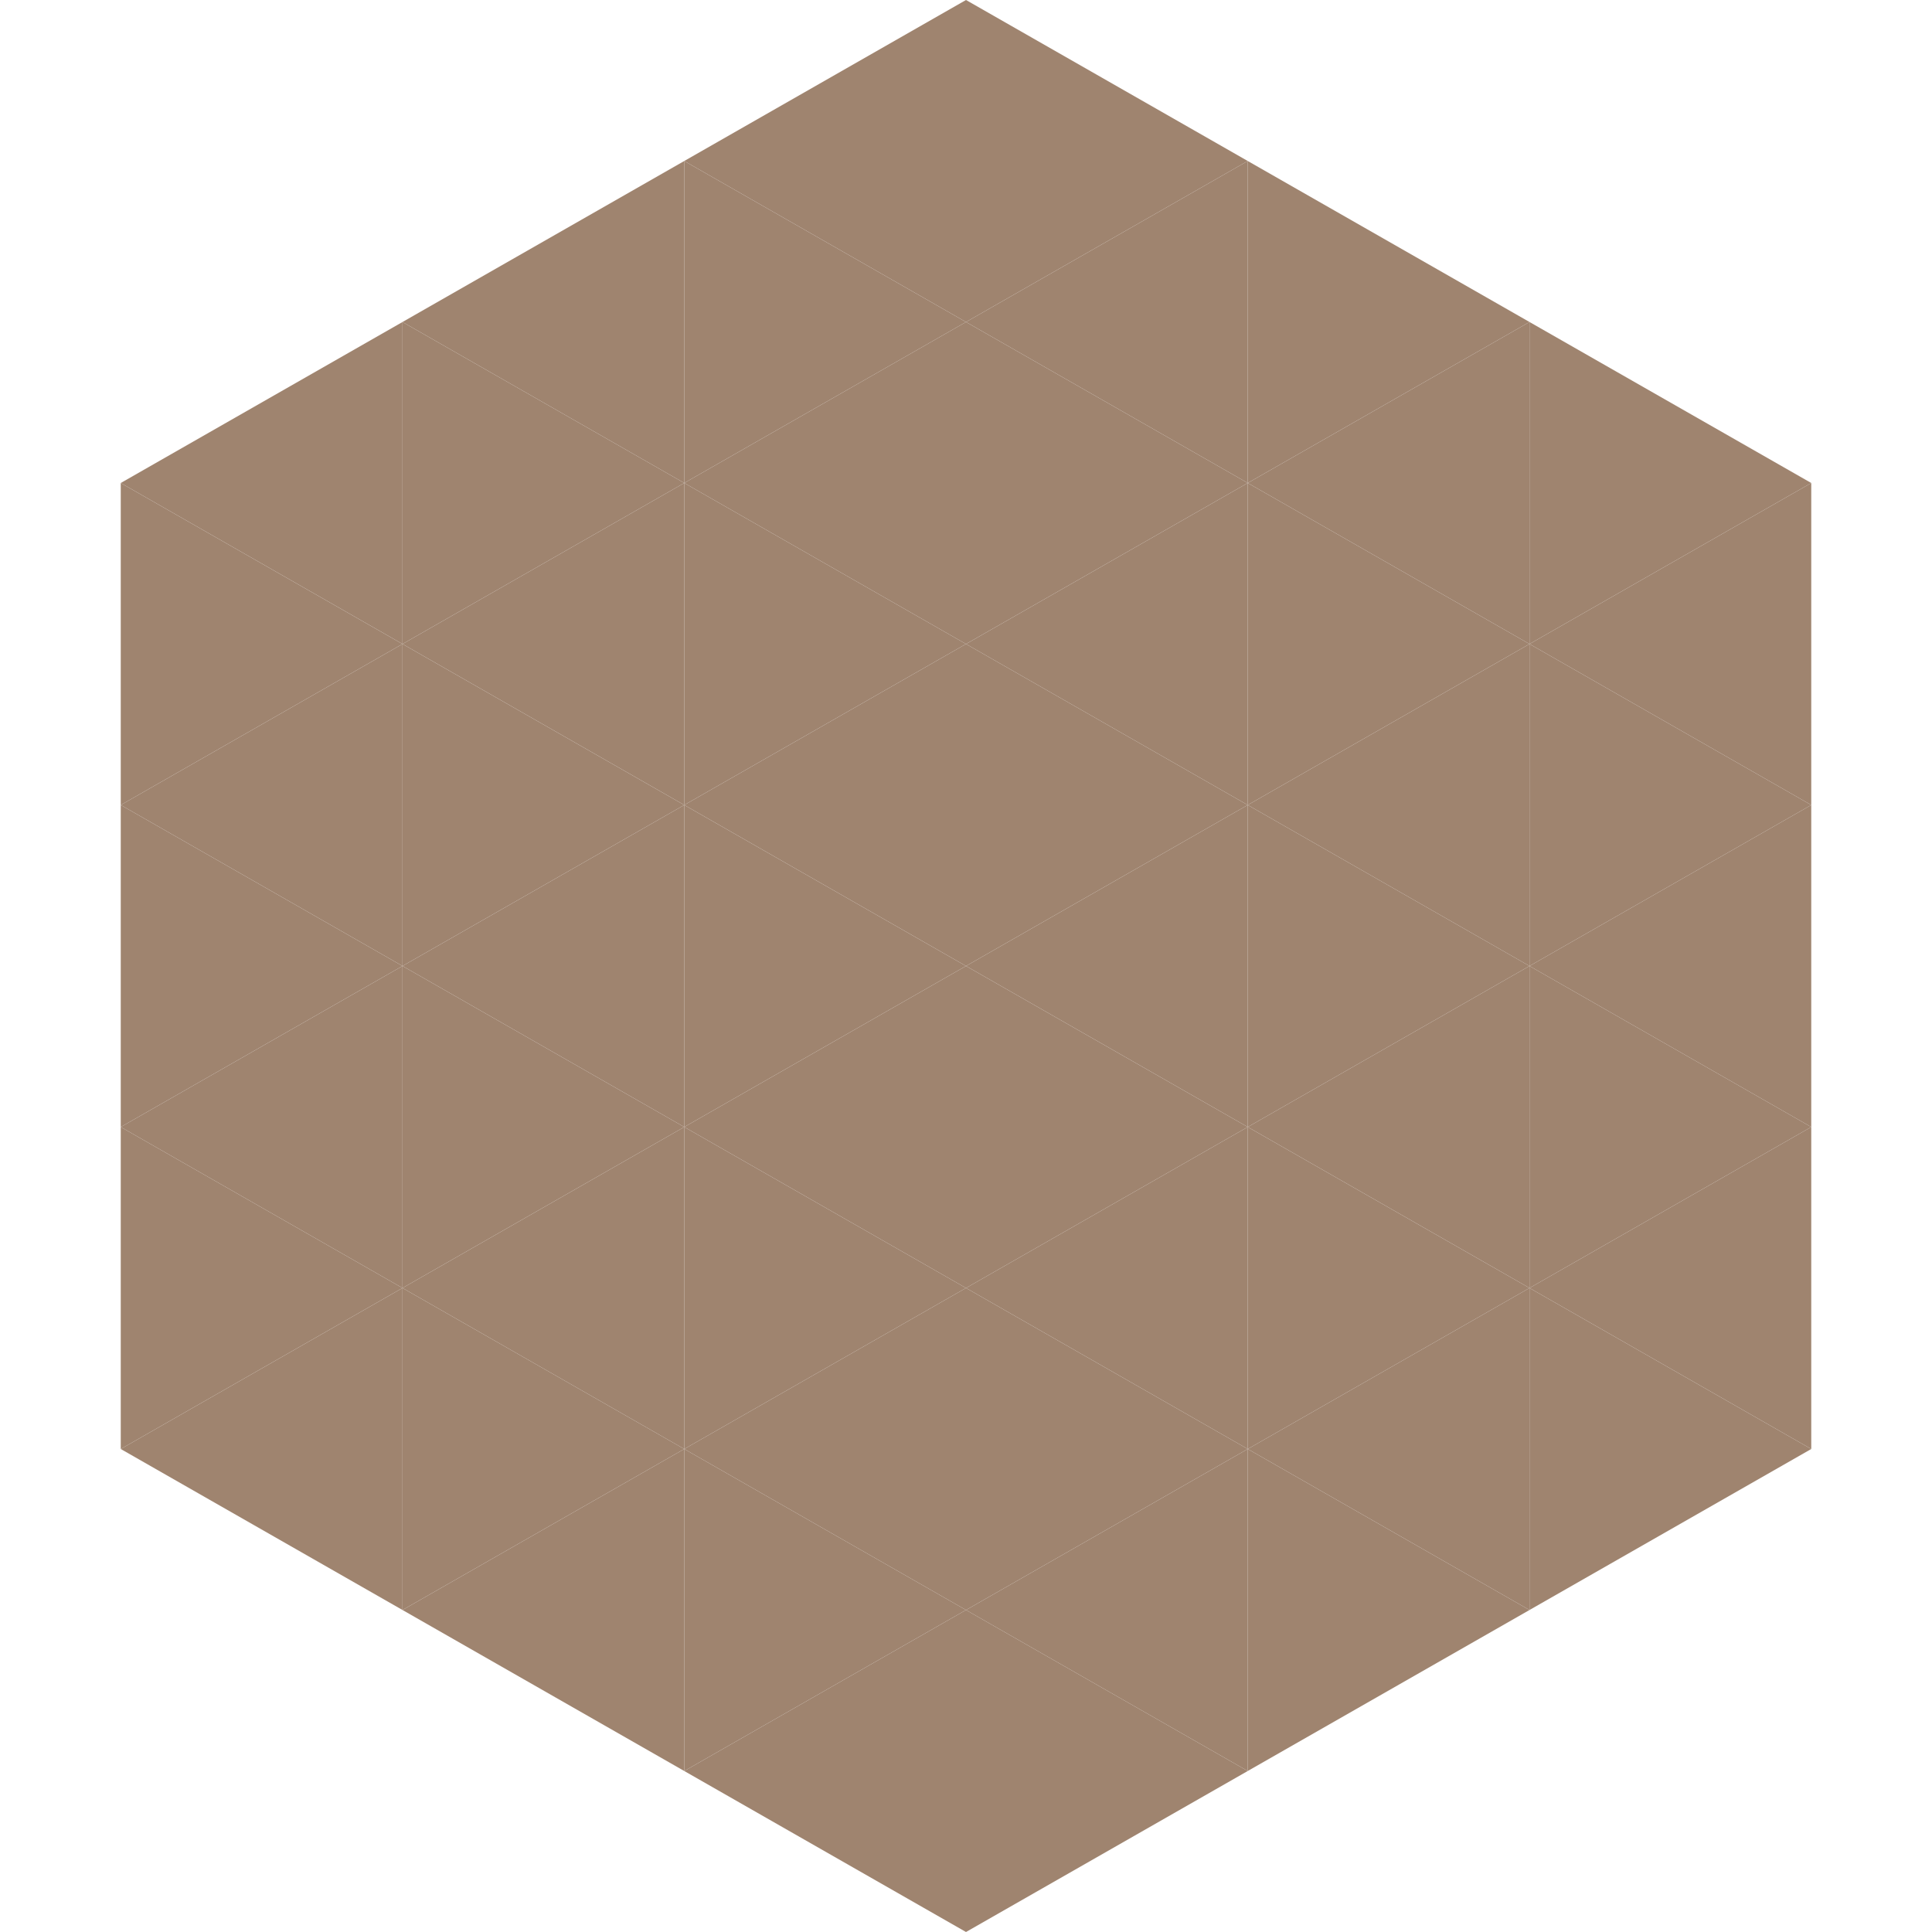
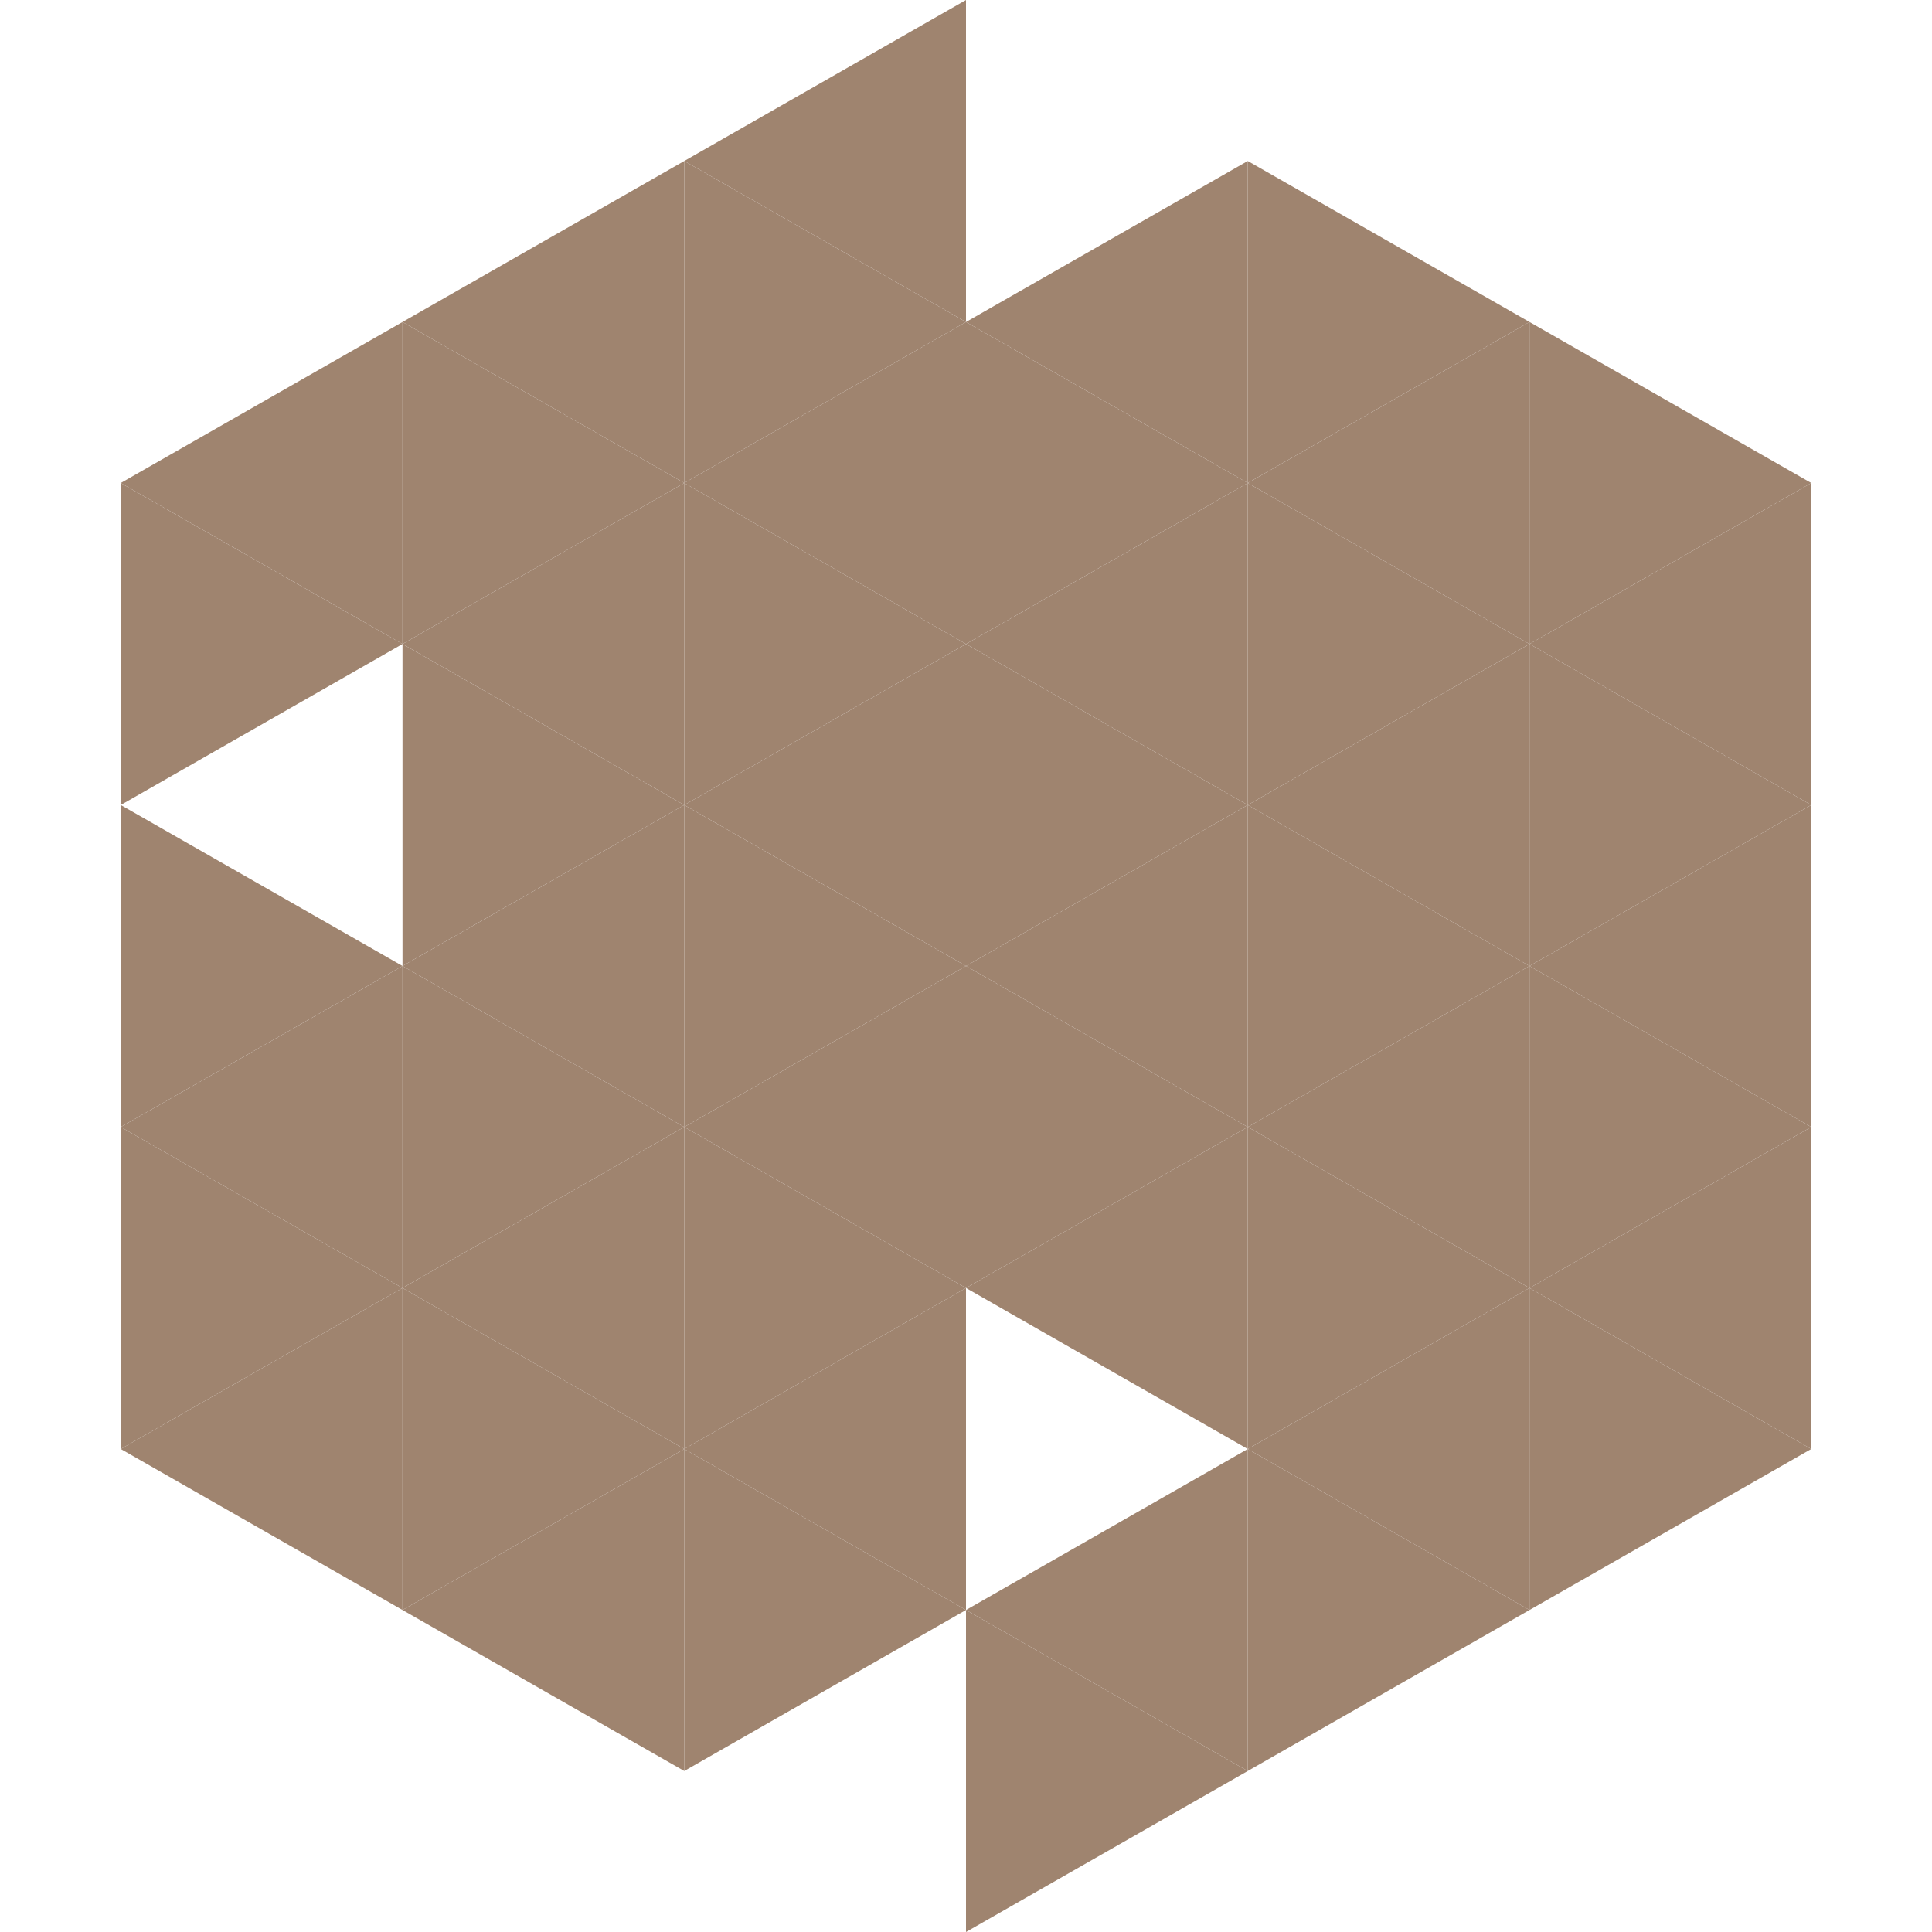
<svg xmlns="http://www.w3.org/2000/svg" width="240" height="240">
  <polygon points="50,40 15,60 50,80" style="fill:rgb(159,132,111)" />
  <polygon points="190,40 225,60 190,80" style="fill:rgb(159,132,111)" />
  <polygon points="15,60 50,80 15,100" style="fill:rgb(159,132,111)" />
  <polygon points="225,60 190,80 225,100" style="fill:rgb(159,132,111)" />
-   <polygon points="50,80 15,100 50,120" style="fill:rgb(159,132,111)" />
  <polygon points="190,80 225,100 190,120" style="fill:rgb(159,132,111)" />
  <polygon points="15,100 50,120 15,140" style="fill:rgb(159,132,111)" />
  <polygon points="225,100 190,120 225,140" style="fill:rgb(159,132,111)" />
  <polygon points="50,120 15,140 50,160" style="fill:rgb(159,132,111)" />
  <polygon points="190,120 225,140 190,160" style="fill:rgb(159,132,111)" />
  <polygon points="15,140 50,160 15,180" style="fill:rgb(159,132,111)" />
  <polygon points="225,140 190,160 225,180" style="fill:rgb(159,132,111)" />
  <polygon points="50,160 15,180 50,200" style="fill:rgb(159,132,111)" />
  <polygon points="190,160 225,180 190,200" style="fill:rgb(159,132,111)" />
  <polygon points="15,180 50,200 15,220" style="fill:rgb(255,255,255); fill-opacity:0" />
  <polygon points="225,180 190,200 225,220" style="fill:rgb(255,255,255); fill-opacity:0" />
  <polygon points="50,0 85,20 50,40" style="fill:rgb(255,255,255); fill-opacity:0" />
  <polygon points="190,0 155,20 190,40" style="fill:rgb(255,255,255); fill-opacity:0" />
  <polygon points="85,20 50,40 85,60" style="fill:rgb(159,132,111)" />
  <polygon points="155,20 190,40 155,60" style="fill:rgb(159,132,111)" />
  <polygon points="50,40 85,60 50,80" style="fill:rgb(159,132,111)" />
  <polygon points="190,40 155,60 190,80" style="fill:rgb(159,132,111)" />
  <polygon points="85,60 50,80 85,100" style="fill:rgb(159,132,111)" />
  <polygon points="155,60 190,80 155,100" style="fill:rgb(159,132,111)" />
  <polygon points="50,80 85,100 50,120" style="fill:rgb(159,132,111)" />
  <polygon points="190,80 155,100 190,120" style="fill:rgb(159,132,111)" />
  <polygon points="85,100 50,120 85,140" style="fill:rgb(159,132,111)" />
  <polygon points="155,100 190,120 155,140" style="fill:rgb(159,132,111)" />
  <polygon points="50,120 85,140 50,160" style="fill:rgb(159,132,111)" />
  <polygon points="190,120 155,140 190,160" style="fill:rgb(159,132,111)" />
  <polygon points="85,140 50,160 85,180" style="fill:rgb(159,132,111)" />
  <polygon points="155,140 190,160 155,180" style="fill:rgb(159,132,111)" />
  <polygon points="50,160 85,180 50,200" style="fill:rgb(159,132,111)" />
  <polygon points="190,160 155,180 190,200" style="fill:rgb(159,132,111)" />
  <polygon points="85,180 50,200 85,220" style="fill:rgb(159,132,111)" />
  <polygon points="155,180 190,200 155,220" style="fill:rgb(159,132,111)" />
  <polygon points="120,0 85,20 120,40" style="fill:rgb(159,132,111)" />
-   <polygon points="120,0 155,20 120,40" style="fill:rgb(159,132,111)" />
  <polygon points="85,20 120,40 85,60" style="fill:rgb(159,132,111)" />
  <polygon points="155,20 120,40 155,60" style="fill:rgb(159,132,111)" />
  <polygon points="120,40 85,60 120,80" style="fill:rgb(159,132,111)" />
  <polygon points="120,40 155,60 120,80" style="fill:rgb(159,132,111)" />
  <polygon points="85,60 120,80 85,100" style="fill:rgb(159,132,111)" />
  <polygon points="155,60 120,80 155,100" style="fill:rgb(159,132,111)" />
  <polygon points="120,80 85,100 120,120" style="fill:rgb(159,132,111)" />
  <polygon points="120,80 155,100 120,120" style="fill:rgb(159,132,111)" />
  <polygon points="85,100 120,120 85,140" style="fill:rgb(159,132,111)" />
  <polygon points="155,100 120,120 155,140" style="fill:rgb(159,132,111)" />
  <polygon points="120,120 85,140 120,160" style="fill:rgb(159,132,111)" />
  <polygon points="120,120 155,140 120,160" style="fill:rgb(159,132,111)" />
  <polygon points="85,140 120,160 85,180" style="fill:rgb(159,132,111)" />
  <polygon points="155,140 120,160 155,180" style="fill:rgb(159,132,111)" />
  <polygon points="120,160 85,180 120,200" style="fill:rgb(159,132,111)" />
-   <polygon points="120,160 155,180 120,200" style="fill:rgb(159,132,111)" />
  <polygon points="85,180 120,200 85,220" style="fill:rgb(159,132,111)" />
  <polygon points="155,180 120,200 155,220" style="fill:rgb(159,132,111)" />
-   <polygon points="120,200 85,220 120,240" style="fill:rgb(159,132,111)" />
  <polygon points="120,200 155,220 120,240" style="fill:rgb(159,132,111)" />
  <polygon points="85,220 120,240 85,260" style="fill:rgb(255,255,255); fill-opacity:0" />
  <polygon points="155,220 120,240 155,260" style="fill:rgb(255,255,255); fill-opacity:0" />
</svg>